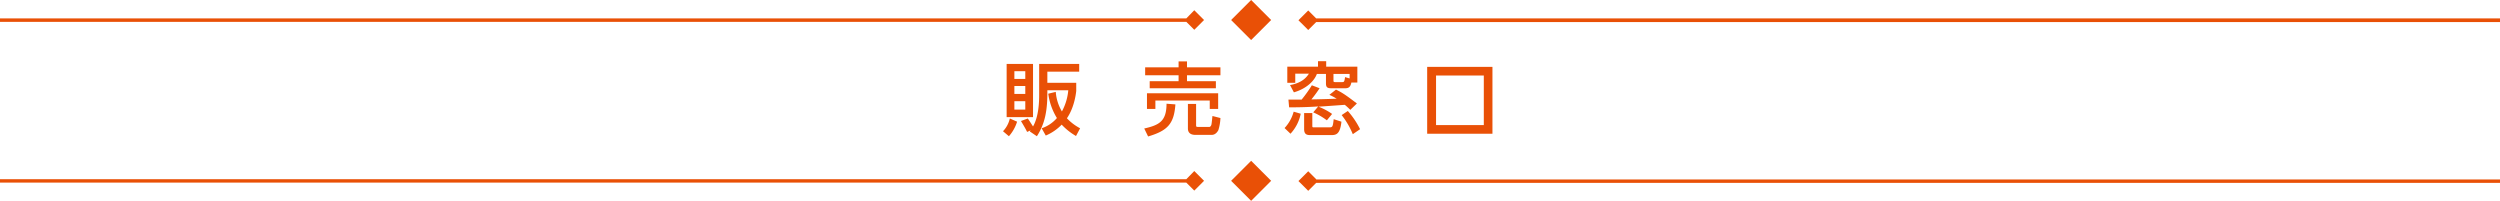
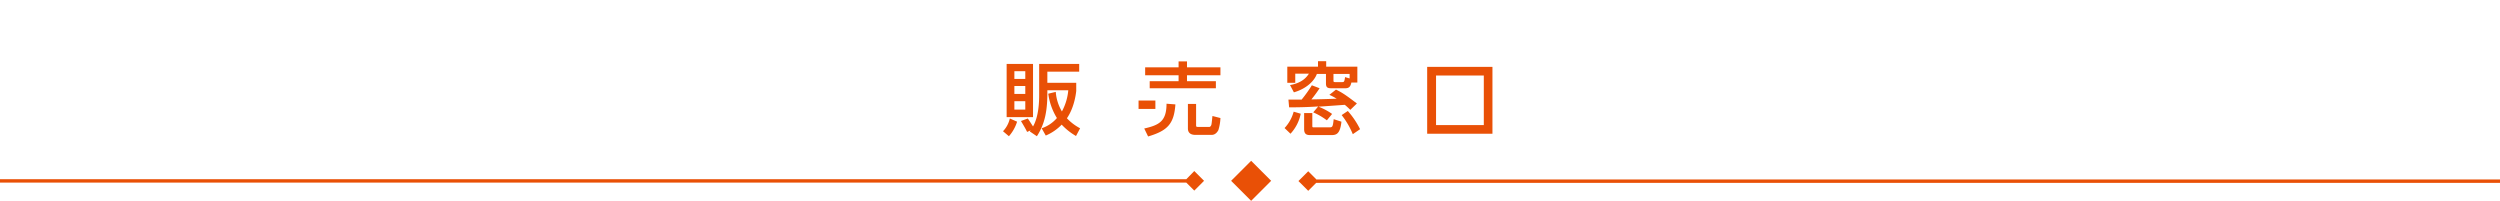
<svg xmlns="http://www.w3.org/2000/svg" viewBox="0 0 1099.2 88.3">
  <defs>
    <style>.cls-1{fill:#e95006;}</style>
  </defs>
  <title>アセット 1</title>
  <g id="レイヤー_2" data-name="レイヤー 2">
    <g id="レイヤー_1-2" data-name="レイヤー 1">
      <path class="cls-1" d="M447.2,53.5a17.64,17.64,0,0,1-3.6,6.4L441,57.7a11.83,11.83,0,0,0,3-5.6Zm-4.6-25.4h11.6V51.5H442.6Zm3.4,3.2v3.4h4.8V31.3Zm0,6.5v3.5h4.8V37.8Zm0,6.7v3.7h4.8V44.5Zm6.8,13.3a2.18,2.18,0,0,1,.4-.5l-1.6.7c-.6-1.2-.8-1.6-2.7-4.8l3-1.1c.8,1.1,1.9,2.9,2.3,3.5,2.6-4.5,2.7-11.3,2.7-13.8V28.1h17.6v3.4h-14v4.9h12.7V40c-.2,1.8-1,7.5-4.1,12a22,22,0,0,0,5.8,4.4l-1.8,3.4a27.32,27.32,0,0,1-6.3-5,21.12,21.12,0,0,1-7,4.8L458,56.4a15.12,15.12,0,0,0,6.7-4.5,27.47,27.47,0,0,1-3.8-10.7l3.3-.8a19.58,19.58,0,0,0,2.7,8.6,23.76,23.76,0,0,0,2.8-9.3h-9.2c.1,8.8-1,14.6-4.6,20.2Z" />
-       <path class="cls-1" d="M516.8,45.9c-.6,8.7-3.6,11.6-12,14.1l-1.7-3.5c6.6-1.5,9.8-3.2,9.8-10.9ZM503.5,29.6h14.7V27h3.7v2.6h14.7v3.5H521.9v2.6h12.7v3.1H505.5V35.7h12.7V33.1H503.5Zm.8,11.4h31.3v6.9h-3.7V44.2H508v3.7h-3.7Zm32.3,10.9a20.71,20.71,0,0,1-.9,5.3c-1,1.9-2.3,2.1-2.9,2.1h-7.3c-1.1,0-3.2-.3-3.2-2.8V45.7h3.6V55c0,.5,0,.8.7.8h5.2c.2,0,.6-.3.8-.9s.4-3.4.5-3.9Z" />
+       <path class="cls-1" d="M516.8,45.9c-.6,8.7-3.6,11.6-12,14.1l-1.7-3.5c6.6-1.5,9.8-3.2,9.8-10.9ZM503.5,29.6h14.7V27h3.7v2.6h14.7v3.5H521.9v2.6h12.7v3.1H505.5V35.7h12.7V33.1H503.5Zm.8,11.4v6.9h-3.7V44.2H508v3.7h-3.7Zm32.3,10.9a20.71,20.71,0,0,1-.9,5.3c-1,1.9-2.3,2.1-2.9,2.1h-7.3c-1.1,0-3.2-.3-3.2-2.8V45.7h3.6V55c0,.5,0,.8.7.8h5.2c.2,0,.6-.3.8-.9s.4-3.4.5-3.9Z" />
      <path class="cls-1" d="M571.9,50a18.1,18.1,0,0,1-4.5,8.8l-2.6-2.5a17,17,0,0,0,4-7.2Zm22.3-13.8c-.3,1.2-.6,2.6-2.6,2.6h-6.4c-1.6,0-2.2-.5-2.2-2.1V32.5h-4c-1.1,3.1-4.6,6.5-10.1,8.1l-1.7-3.2c5.8-1,7.6-4,8.3-5h-6v4H566V29.3h13.5V26.9h3.6v2.4h13.7v7h-2.6ZM579.6,46.8c-3.1.2-6.9.4-12.8.4l-.3-3.4h5.8a60.53,60.53,0,0,0,4.5-6.3l3.4,1.3a56,56,0,0,1-3.6,4.9c1.9,0,8.7-.2,11.1-.3a25.5,25.5,0,0,0-3.2-1.7l2.9-2.3c2.5,1.2,4.1,2.2,9.2,6.1l-2.9,2.8a31.12,31.12,0,0,0-2.4-2.2c-1.8.1-9.7.7-11.6.8a27.06,27.06,0,0,1,6,3.2l-2.3,2.8a29.29,29.29,0,0,0-6-3.5Zm-6.1,2.9H577v5.5c0,.6,0,.8.6.8h6.7c1.6,0,1.7-.1,2.1-3.6l3.4,1.1c-.6,5.9-2.6,5.9-4.8,5.9h-8.8c-1.3,0-2.8-.1-2.8-2.6V49.7Zm19.9-17.2h-7.1v3c0,.5.2.6.7.6h3.1c.9,0,1-.2,1.3-2.2l2,.6Zm-.8,16.3a36.27,36.27,0,0,1,5.4,8L594.8,59a35.12,35.12,0,0,0-4.9-8.4Z" />
      <path class="cls-1" d="M656.2,58.8H627.5V29.4h28.7Zm-3.8-25.6h-21V55h21Z" />
-       <path id="_03" data-name="03" class="cls-1" d="M578.7,8.1l-3.5-3.5-4.3,4.3,4.3,4.3,3.5-3.5h520.5V8.1Zm-37.4.7,8.8,8.8,8.8-8.8L550.1,0Zm-19.7-.7H0V9.6H521.6l3.5,3.5,4.3-4.3-4.3-4.3Z" />
      <path id="_03-2" data-name="03" class="cls-1" d="M578.7,78.8l-3.5-3.5-4.3,4.3,4.3,4.3,3.5-3.5h520.5V78.9H578.7Zm-37.4.7,8.8,8.8,8.8-8.8-8.8-8.8Zm-19.7-.7H0v1.5H521.6l3.5,3.5,4.3-4.3-4.3-4.3Z" />
    </g>
  </g>
</svg>